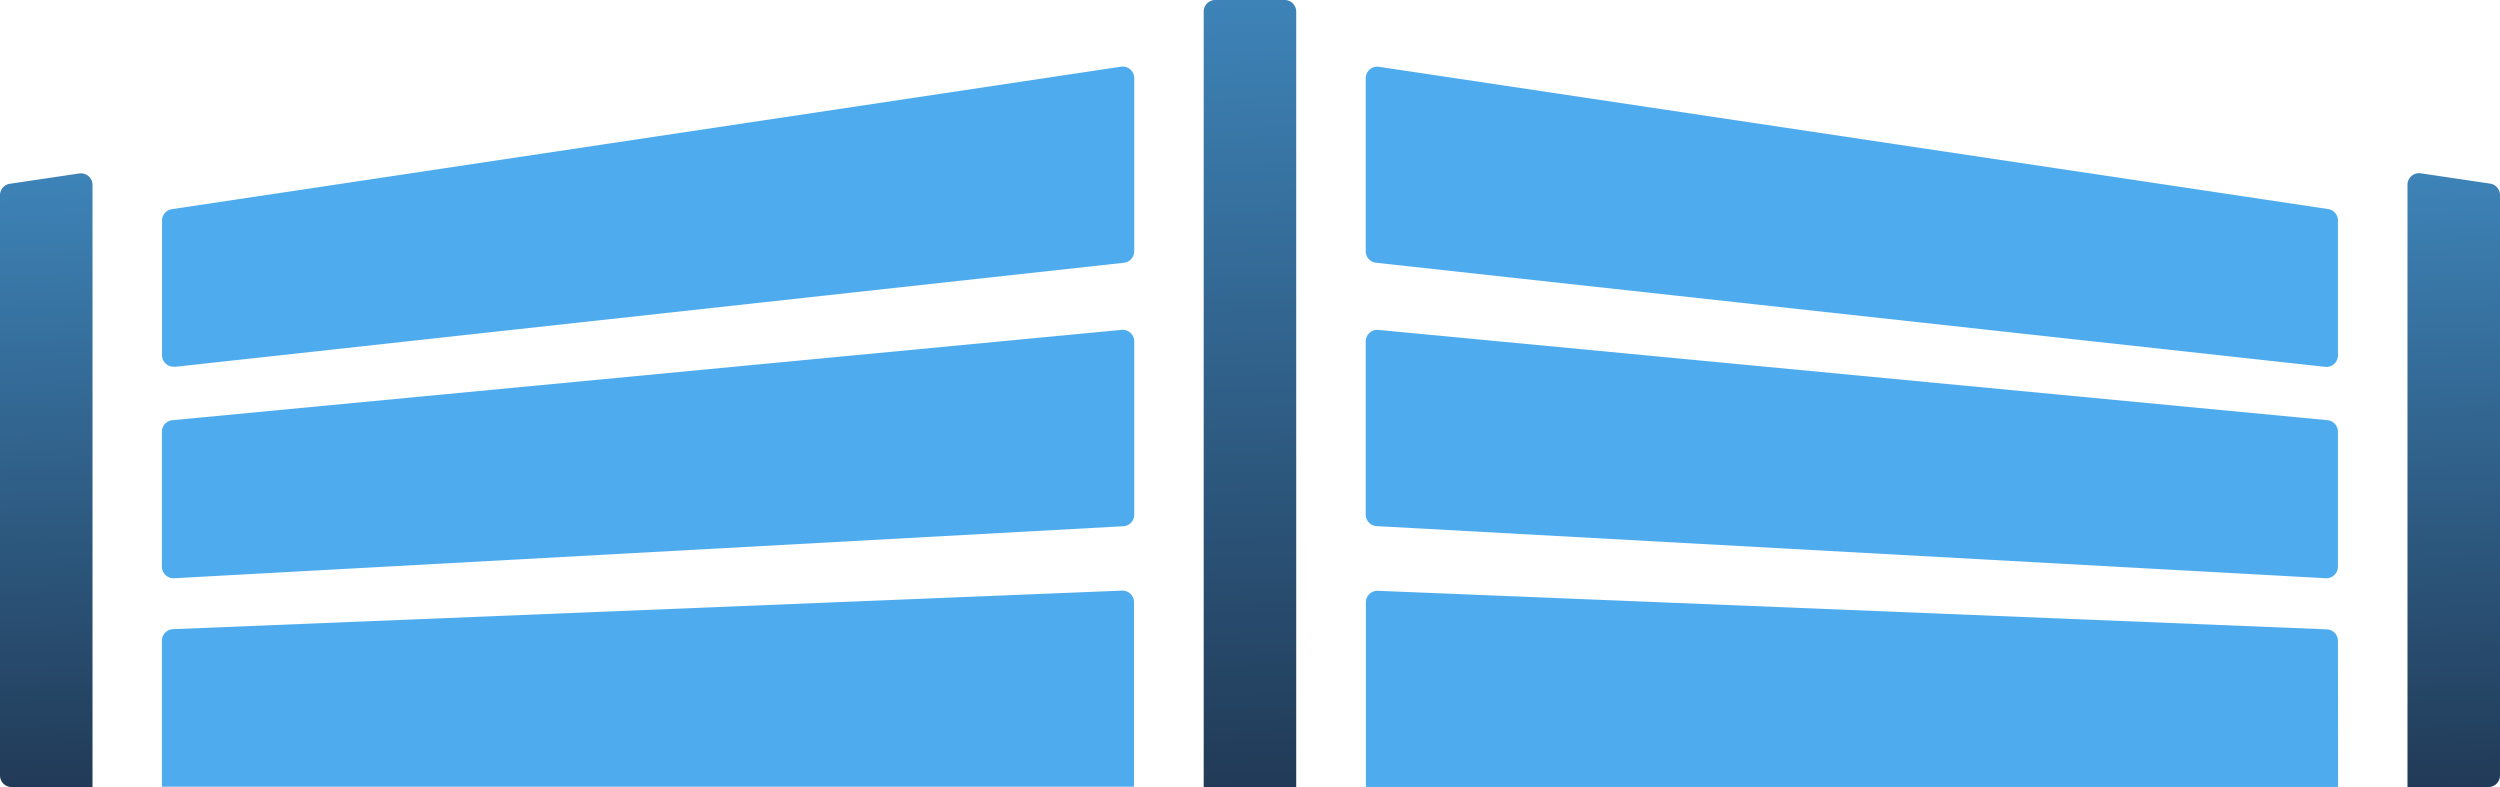
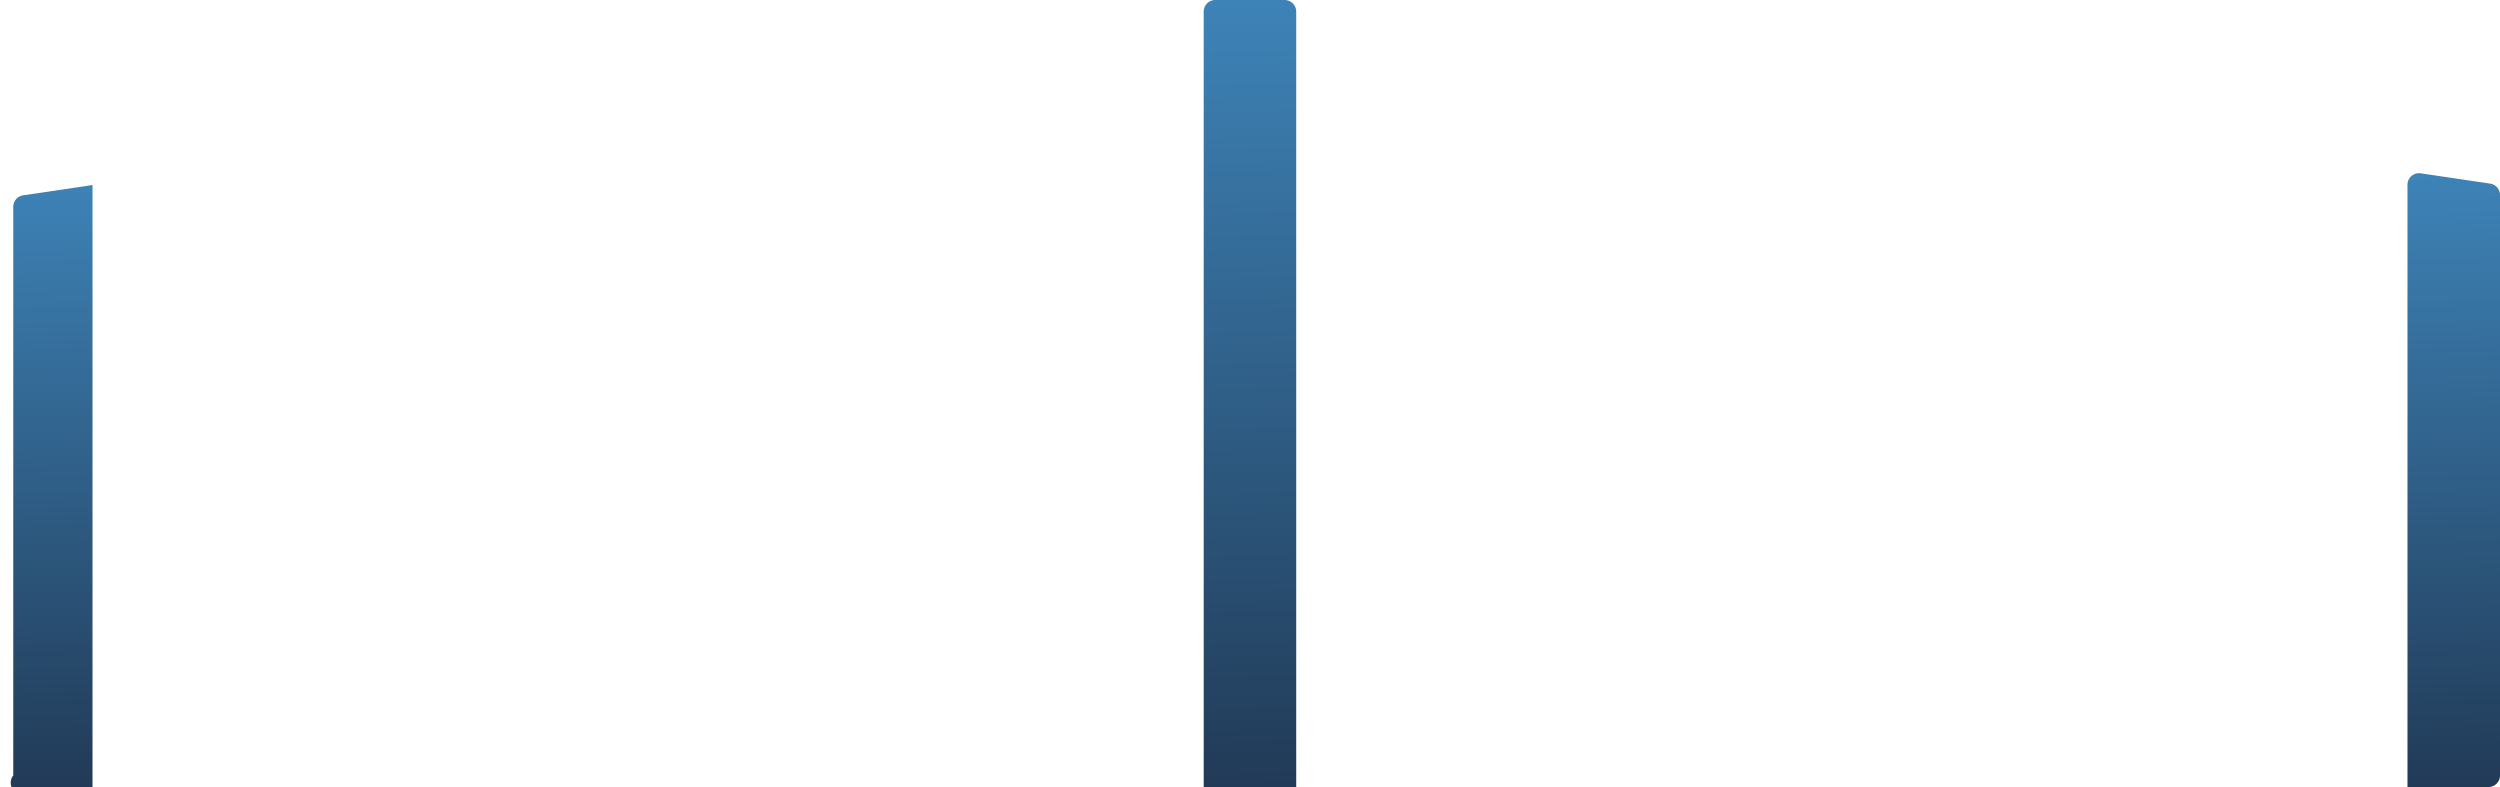
<svg xmlns="http://www.w3.org/2000/svg" xmlns:xlink="http://www.w3.org/1999/xlink" viewBox="0 0 648.52 204.16">
  <defs>
    <style>.cls-1{fill:url(#Безымянный_градиент_5);}.cls-2{fill:url(#Безымянный_градиент_5-2);}.cls-3{fill:url(#Безымянный_градиент_5-3);}.cls-4{fill:#4eacee;}</style>
    <linearGradient id="Безымянный_градиент_5" x1="639.17" y1="222.01" x2="631.58" y2="-48.09" gradientUnits="userSpaceOnUse">
      <stop offset="0" stop-color="#1e324c" />
      <stop offset="1" stop-color="#4eaef0" />
    </linearGradient>
    <linearGradient id="Безымянный_градиент_5-2" x1="14.75" y1="222.04" x2="7.18" y2="-47.34" xlink:href="#Безымянный_градиент_5" />
    <linearGradient id="Безымянный_градиент_5-3" x1="327.73" y1="227.05" x2="318" y2="-119.22" xlink:href="#Безымянный_градиент_5" />
  </defs>
  <title>Ресурс 3</title>
  <g id="Слой_2" data-name="Слой 2">
    <g id="Слой_1-2" data-name="Слой 1">
      <path class="cls-1" d="M648.52,201.16V50.63a3,3,0,0,0-2.56-3l-18-2.67a3,3,0,0,0-3.44,3v156.2h21A3,3,0,0,0,648.52,201.16Z" />
-       <path class="cls-2" d="M3,204.16H24V48a3,3,0,0,0-3.44-3l-18,2.67a3,3,0,0,0-2.56,3V201.16A3,3,0,0,0,3,204.16Z" />
+       <path class="cls-2" d="M3,204.16H24V48l-18,2.67a3,3,0,0,0-2.56,3V201.16A3,3,0,0,0,3,204.16Z" />
      <path class="cls-3" d="M315.25,0h18a3,3,0,0,1,3,3V204.16h-24V3A3,3,0,0,1,315.25,0Z" />
-       <path class="cls-4" d="M42,166.21a3,3,0,0,1,2.88-3l246.16-10a3,3,0,0,1,3.13,3l0,47.87H42ZM45.2,150l246.2-13.49a3,3,0,0,0,2.83-3V88.57a3,3,0,0,0-3.28-3L44.75,109A3,3,0,0,0,42,112V147A3,3,0,0,0,45.2,150Zm.16-54.84,246.2-27a3,3,0,0,0,2.67-3V20.3a3,3,0,0,0-3.44-3L44.59,54.26a3,3,0,0,0-2.56,3v34.9A3,3,0,0,0,45.36,95.11Zm561.12,71.1a3,3,0,0,0-2.88-3l-246.16-10a3,3,0,0,0-3.12,3l0,47.87h252.2Zm0-19.26V112a3,3,0,0,0-2.71-3L357.57,85.58a3,3,0,0,0-3.29,3v44.9a3,3,0,0,0,2.84,3L603.32,150A3,3,0,0,0,606.48,147Zm0-54.82V57.23a3,3,0,0,0-2.55-3L357.73,17.33a3,3,0,0,0-3.45,3V65.16a3,3,0,0,0,2.68,3l246.19,27A3,3,0,0,0,606.48,92.13Z" />
    </g>
  </g>
</svg>